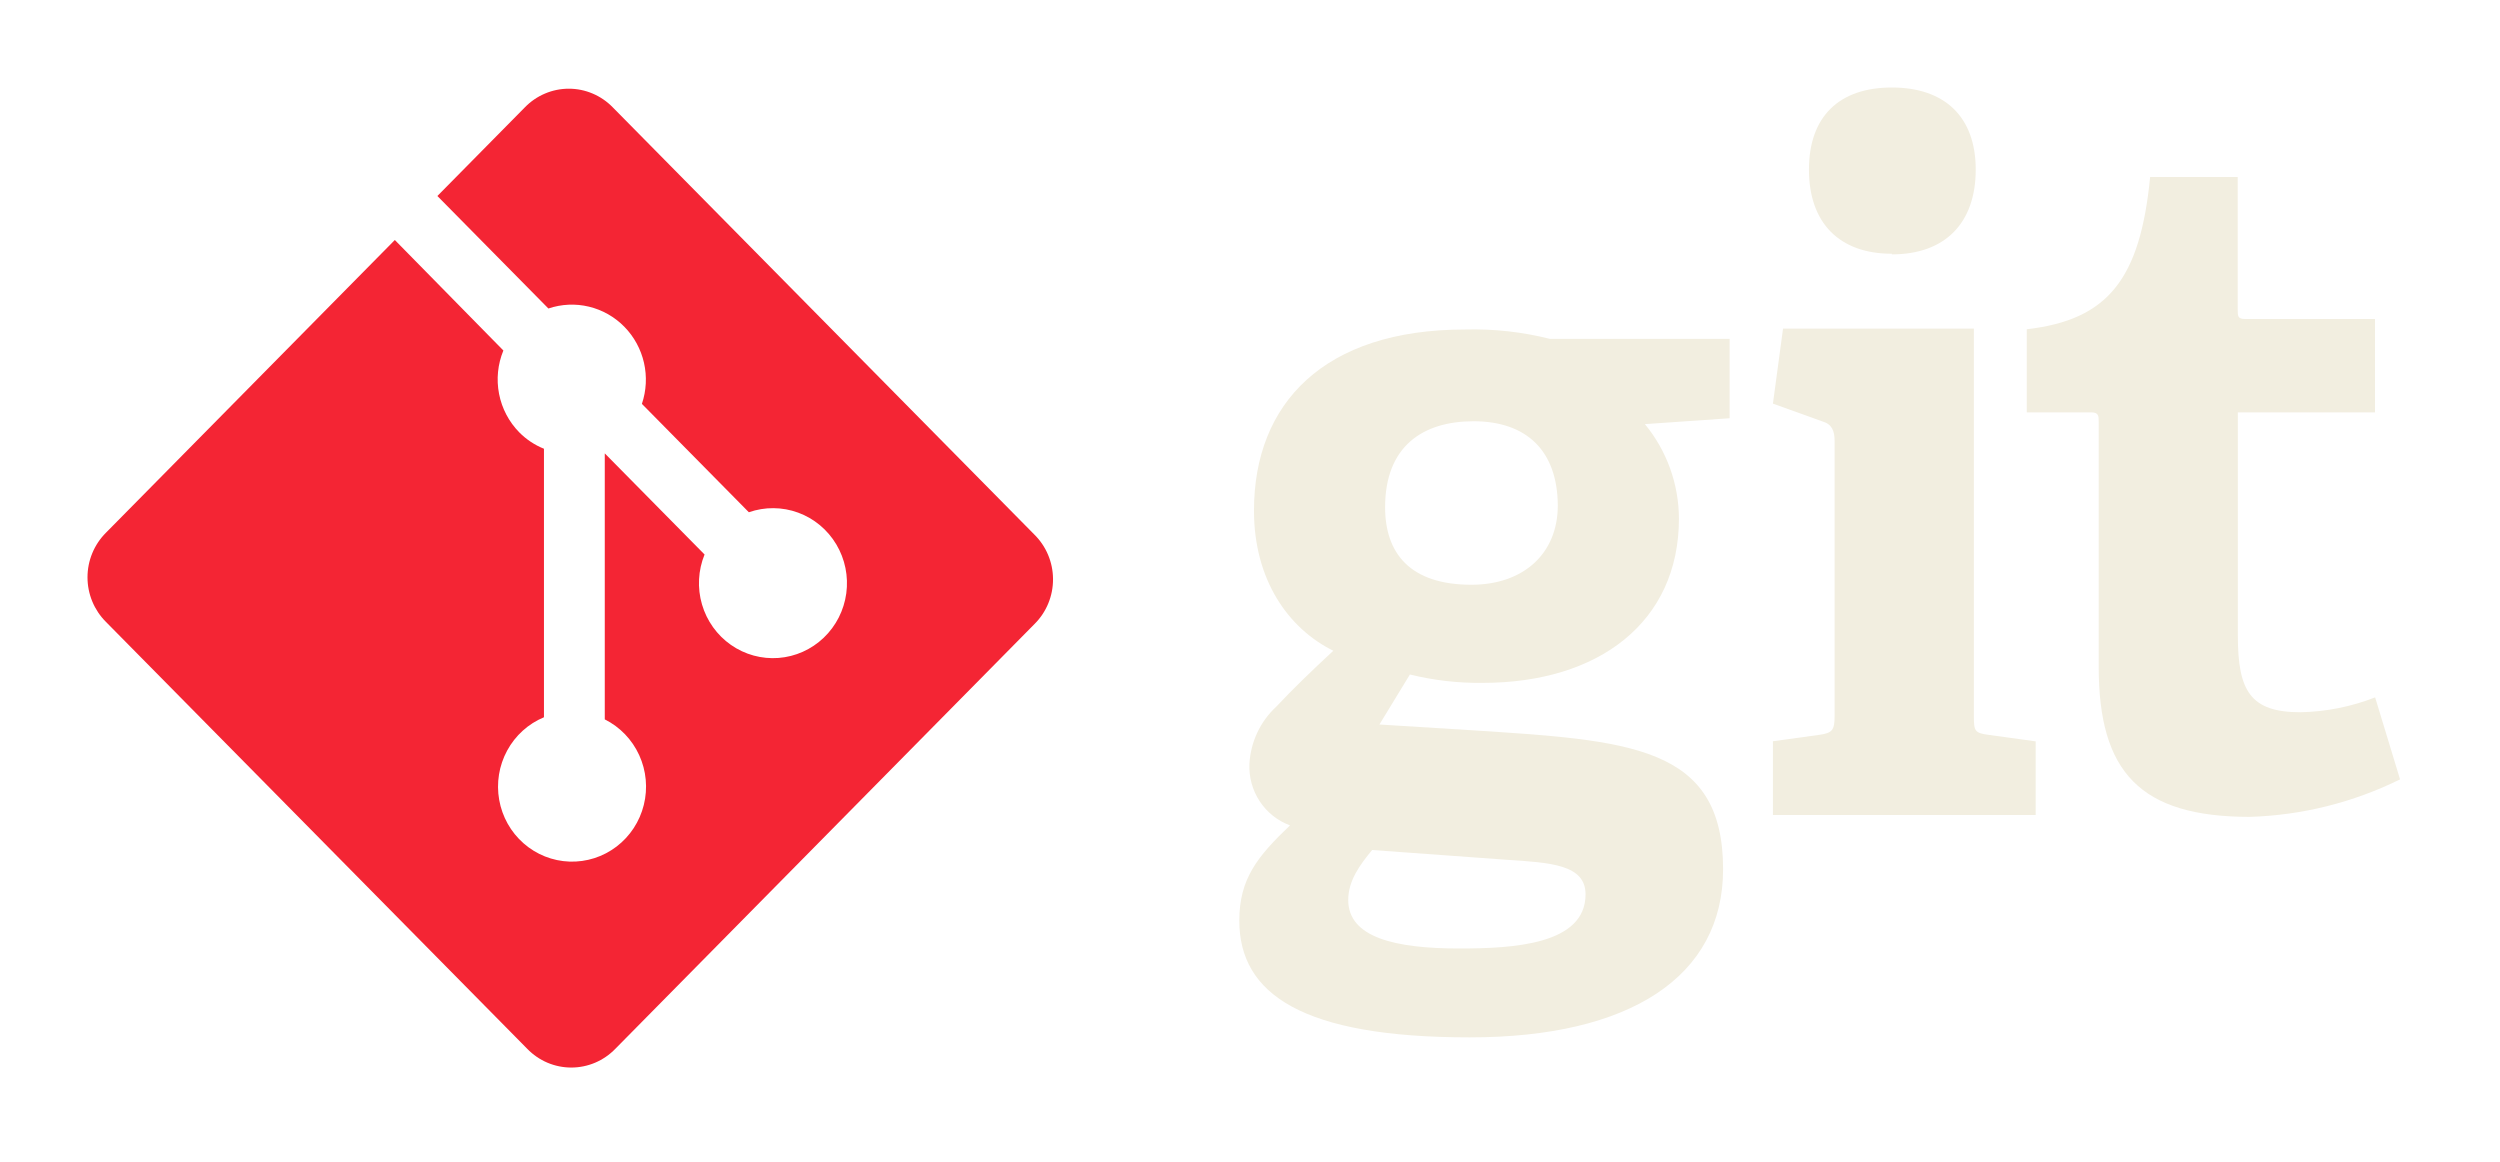
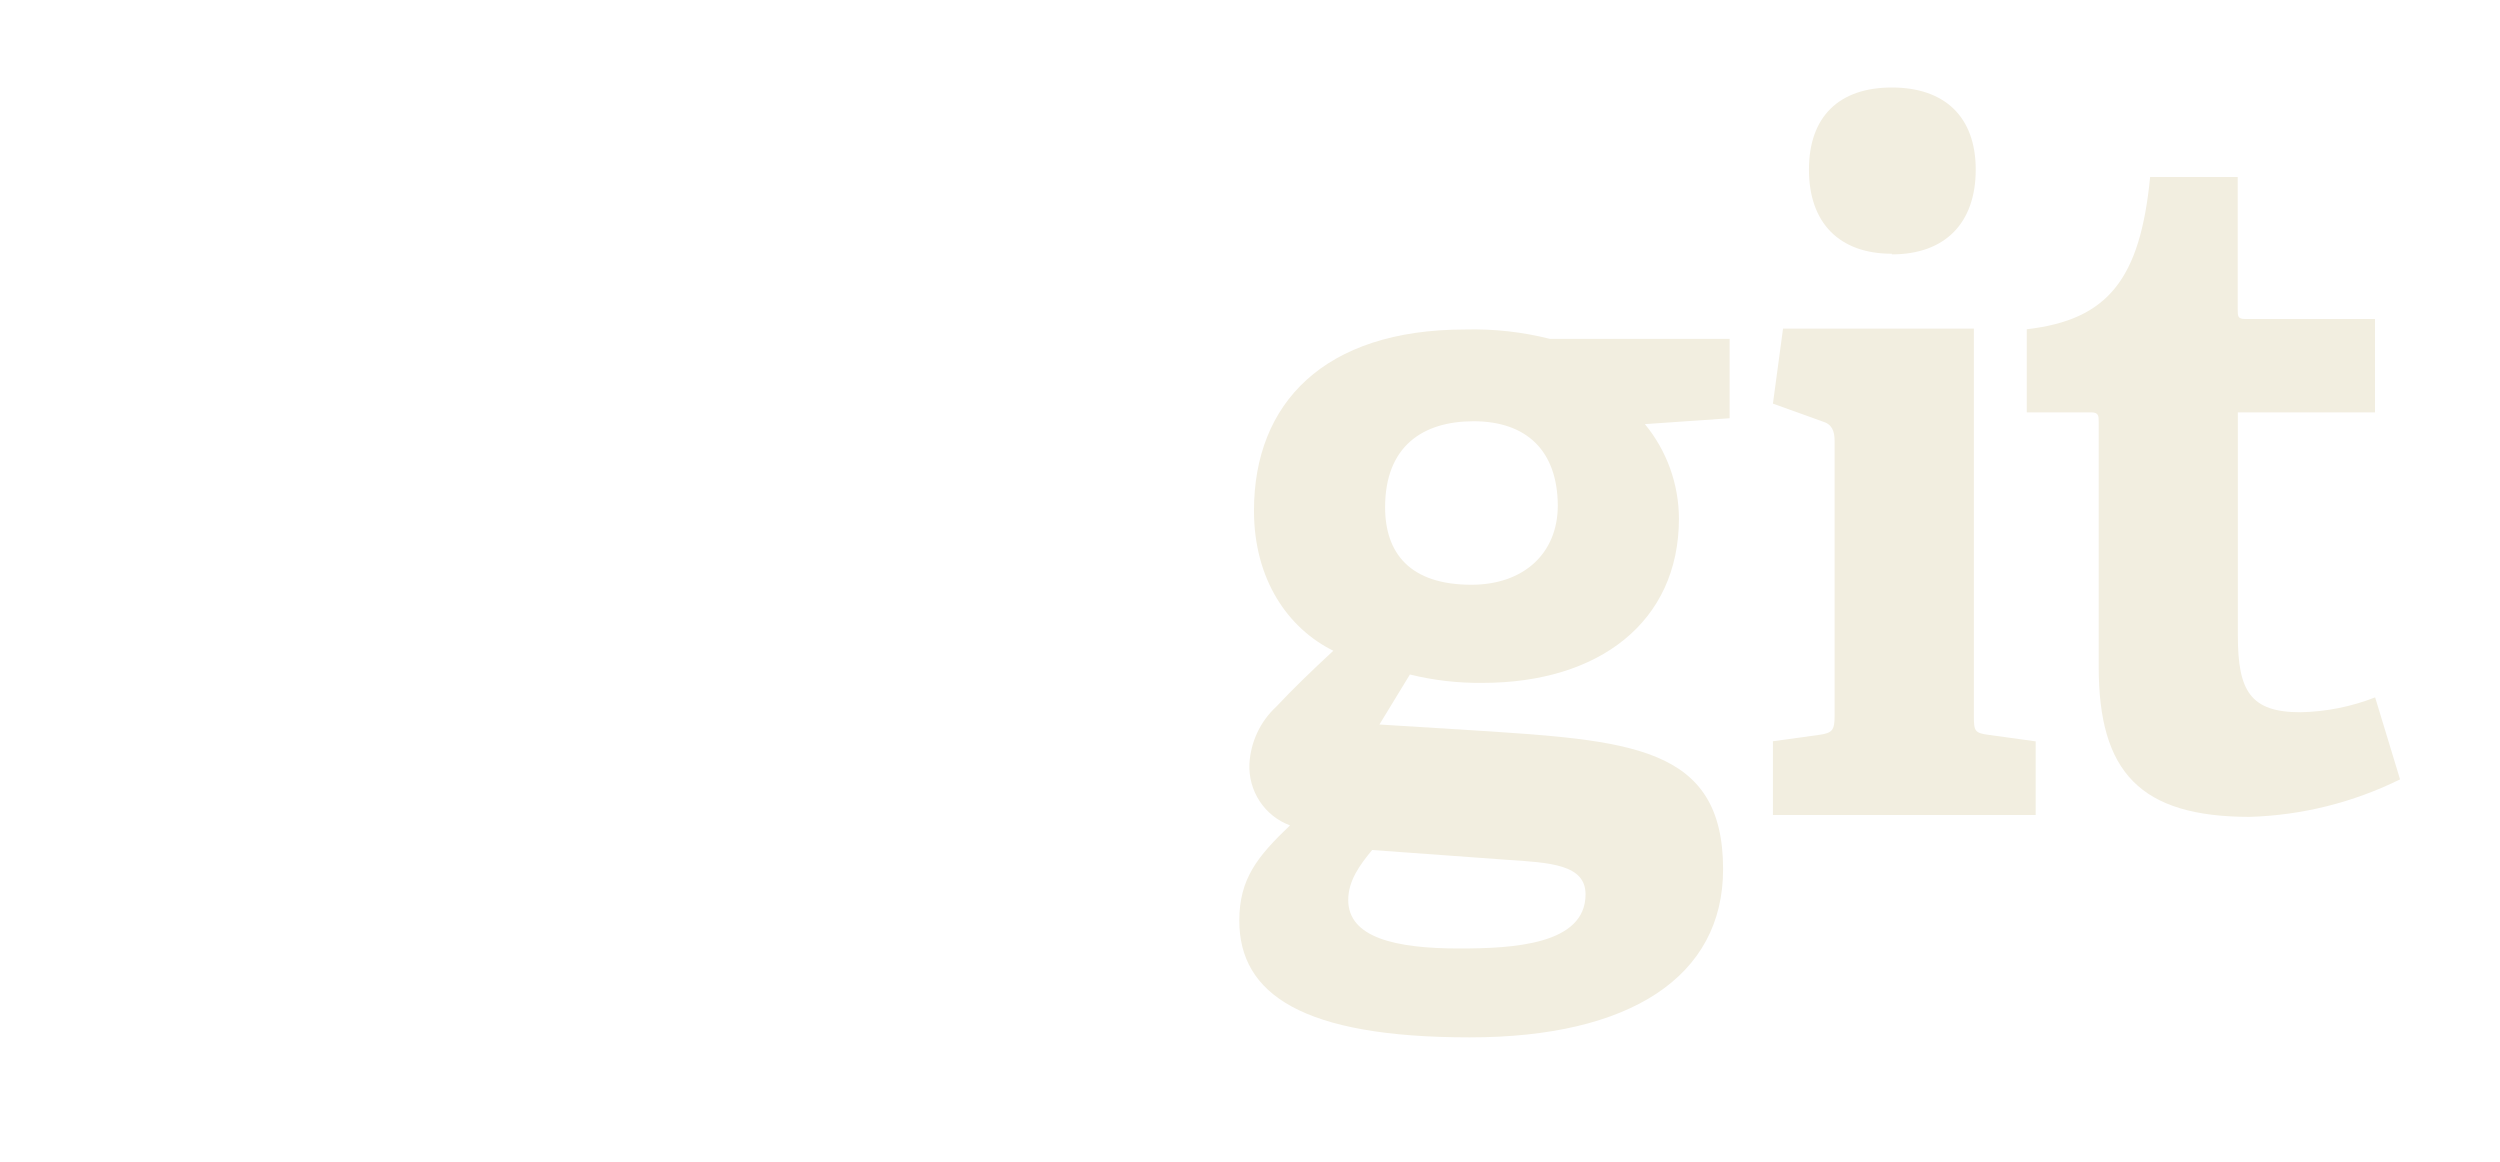
<svg xmlns="http://www.w3.org/2000/svg" width="200" height="93" viewBox="0 0 200 93" fill="none">
  <g filter="url(#filter0_d_64_95)">
    <path d="M131.591 33.93C133.339 36.048 134.303 38.719 134.315 41.48C134.315 49.77 127.9 54.63 118.614 54.63C116.653 54.654 114.697 54.429 112.792 53.96L110.354 57.96L117.578 58.41C130.338 59.23 137.847 59.61 137.847 69.54C137.847 78.13 130.407 82.99 117.578 82.99C104.236 82.99 99.144 79.55 99.144 73.65C99.144 70.29 100.615 68.5 103.2 66.03C102.211 65.666 101.362 64.992 100.778 64.105C100.194 63.218 99.905 62.165 99.953 61.1C100.053 59.355 100.821 57.719 102.095 56.54C103.427 55.12 104.897 53.7 106.664 52.06C103.052 50.27 100.318 46.38 100.318 40.85C100.318 32.26 105.924 26.36 117.203 26.36C119.489 26.298 121.773 26.55 123.992 27.11H138.37V33.46L131.591 33.93ZM109.772 68C108.785 69.19 107.858 70.46 107.858 72C107.858 75 111.618 75.88 116.739 75.88C121.012 75.88 126.844 75.58 126.844 71.55C126.844 69.16 124.042 69.01 120.499 68.78L109.772 68ZM117.884 33.7C113.828 33.7 110.808 35.7 110.808 40.58C110.808 44.24 112.782 46.78 117.716 46.78C121.841 46.78 124.624 44.32 124.624 40.43C124.594 36.02 122.088 33.7 117.884 33.7Z" fill="#F2EEE0" />
    <path d="M141.834 65.2V59.3L145.594 58.78C146.581 58.63 146.768 58.41 146.768 57.28V35.28C146.768 34.46 146.551 33.93 145.781 33.71L141.834 32.29L142.643 26.29H157.909V57.29C157.909 58.49 157.979 58.64 159.094 58.79L162.853 59.31V65.2H141.834ZM151.347 20.3C147.143 20.3 144.716 17.83 144.716 13.57C144.716 9.31 147.143 7 151.347 7C155.551 7 158.058 9.32 158.058 13.57C158.058 17.82 155.63 20.35 151.347 20.35V20.3Z" fill="#F2EEE0" />
    <path d="M192.004 62.35C188.252 64.201 184.156 65.223 179.985 65.35C171.212 65.35 167.896 61.77 167.896 53.35V33.74C167.896 33.29 167.896 32.99 167.304 32.99H162.143V26.34C168.636 25.59 171.212 22.34 172.011 14.16H179.018V24.77C179.018 25.29 179.018 25.52 179.61 25.52H190.001V32.99H179.028V50.85C179.028 55.26 180.014 56.98 184.041 56.98C186.084 56.939 188.104 56.536 190.011 55.79L192.004 62.35Z" fill="#F2EEE0" />
-     <path d="M82.733 42.75L49.023 8.59C48.564 8.117 48.016 7.741 47.412 7.485C46.808 7.228 46.16 7.096 45.505 7.096C44.85 7.096 44.202 7.228 43.598 7.485C42.994 7.741 42.446 8.117 41.987 8.59L34.99 15.68L43.872 24.68C44.919 24.326 46.042 24.274 47.116 24.533C48.19 24.791 49.172 25.349 49.949 26.142C50.727 26.935 51.271 27.933 51.519 29.023C51.767 30.113 51.709 31.252 51.352 32.31L59.908 40.98C61.188 40.533 62.581 40.544 63.854 41.012C65.127 41.479 66.204 42.375 66.904 43.55C67.605 44.724 67.887 46.106 67.703 47.466C67.519 48.826 66.882 50.081 65.895 51.021C64.909 51.962 63.635 52.532 62.285 52.636C60.934 52.739 59.59 52.371 58.475 51.592C57.36 50.813 56.543 49.67 56.159 48.354C55.775 47.038 55.848 45.628 56.365 44.36L48.382 36.27V57.55C49.596 58.157 50.569 59.167 51.137 60.413C51.706 61.658 51.836 63.063 51.505 64.394C51.175 65.725 50.405 66.901 49.323 67.726C48.241 68.551 46.912 68.975 45.559 68.928C44.206 68.881 42.909 68.365 41.886 67.466C40.862 66.568 40.174 65.341 39.935 63.99C39.696 62.639 39.921 61.246 40.573 60.044C41.225 58.841 42.264 57.901 43.517 57.38V35.9C42.778 35.604 42.106 35.158 41.543 34.59C40.715 33.749 40.151 32.677 39.925 31.511C39.698 30.345 39.818 29.137 40.27 28.04L31.586 19.2L8.474 42.62C8.008 43.086 7.637 43.64 7.384 44.252C7.13 44.864 7 45.522 7 46.185C7 46.849 7.13 47.506 7.384 48.118C7.637 48.73 8.008 49.285 8.474 49.75L42.184 83.91C42.644 84.383 43.191 84.759 43.795 85.016C44.399 85.272 45.047 85.404 45.702 85.404C46.357 85.404 47.006 85.272 47.61 85.016C48.214 84.759 48.761 84.383 49.221 83.91L82.772 49.91C83.241 49.442 83.613 48.883 83.865 48.267C84.118 47.65 84.246 46.989 84.242 46.322C84.239 45.654 84.103 44.995 83.844 44.381C83.585 43.768 83.207 43.213 82.733 42.75Z" fill="#F42534" />
  </g>
  <defs>
    <filter id="filter0_d_64_95" x="0" y="0" width="199.004" height="92.404" filterUnits="userSpaceOnUse" color-interpolation-filters="sRGB">
      <feFlood flood-opacity="0" result="BackgroundImageFix" />
      <feColorMatrix in="SourceAlpha" type="matrix" values="0 0 0 0 0 0 0 0 0 0 0 0 0 0 0 0 0 0 127 0" result="hardAlpha" />
      <feOffset />
      <feGaussianBlur stdDeviation="3.5" />
      <feComposite in2="hardAlpha" operator="out" />
      <feColorMatrix type="matrix" values="0 0 0 0 0.754 0 0 0 0 0.754 0 0 0 0 0.754 0 0 0 0.08 0" />
      <feBlend mode="normal" in2="BackgroundImageFix" result="effect1_dropShadow_64_95" />
      <feBlend mode="normal" in="SourceGraphic" in2="effect1_dropShadow_64_95" result="shape" />
    </filter>
  </defs>
</svg>